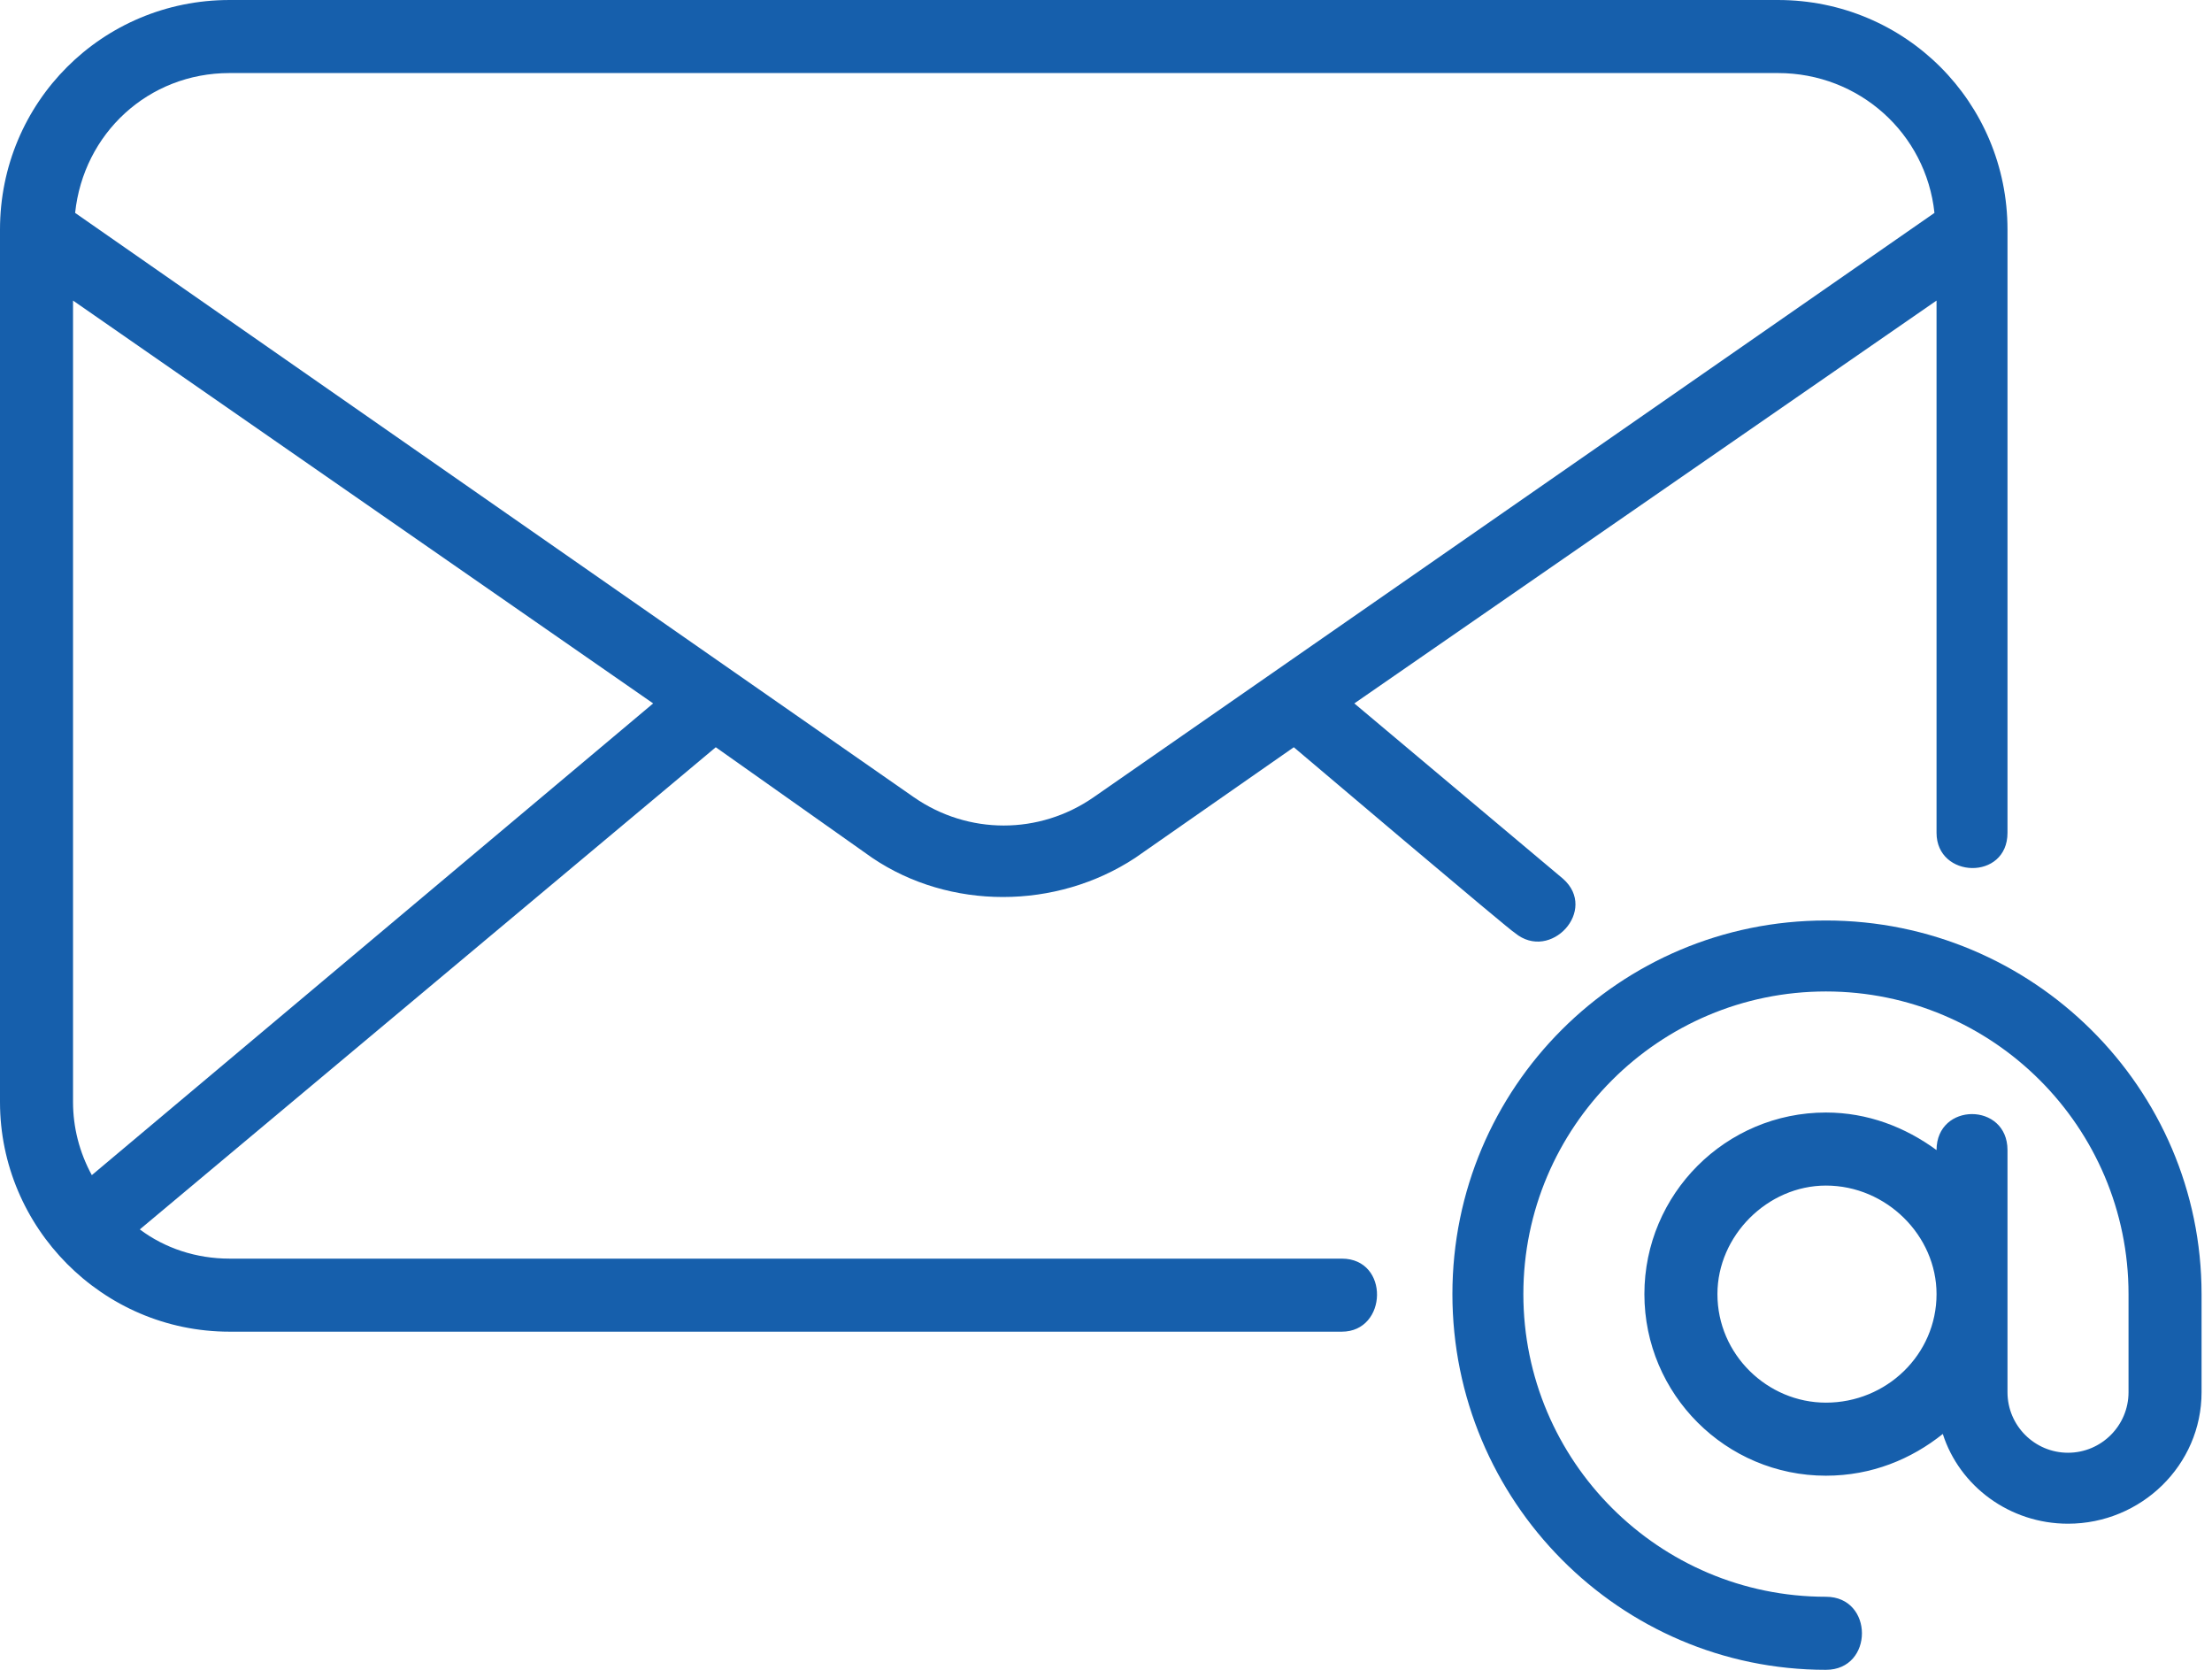
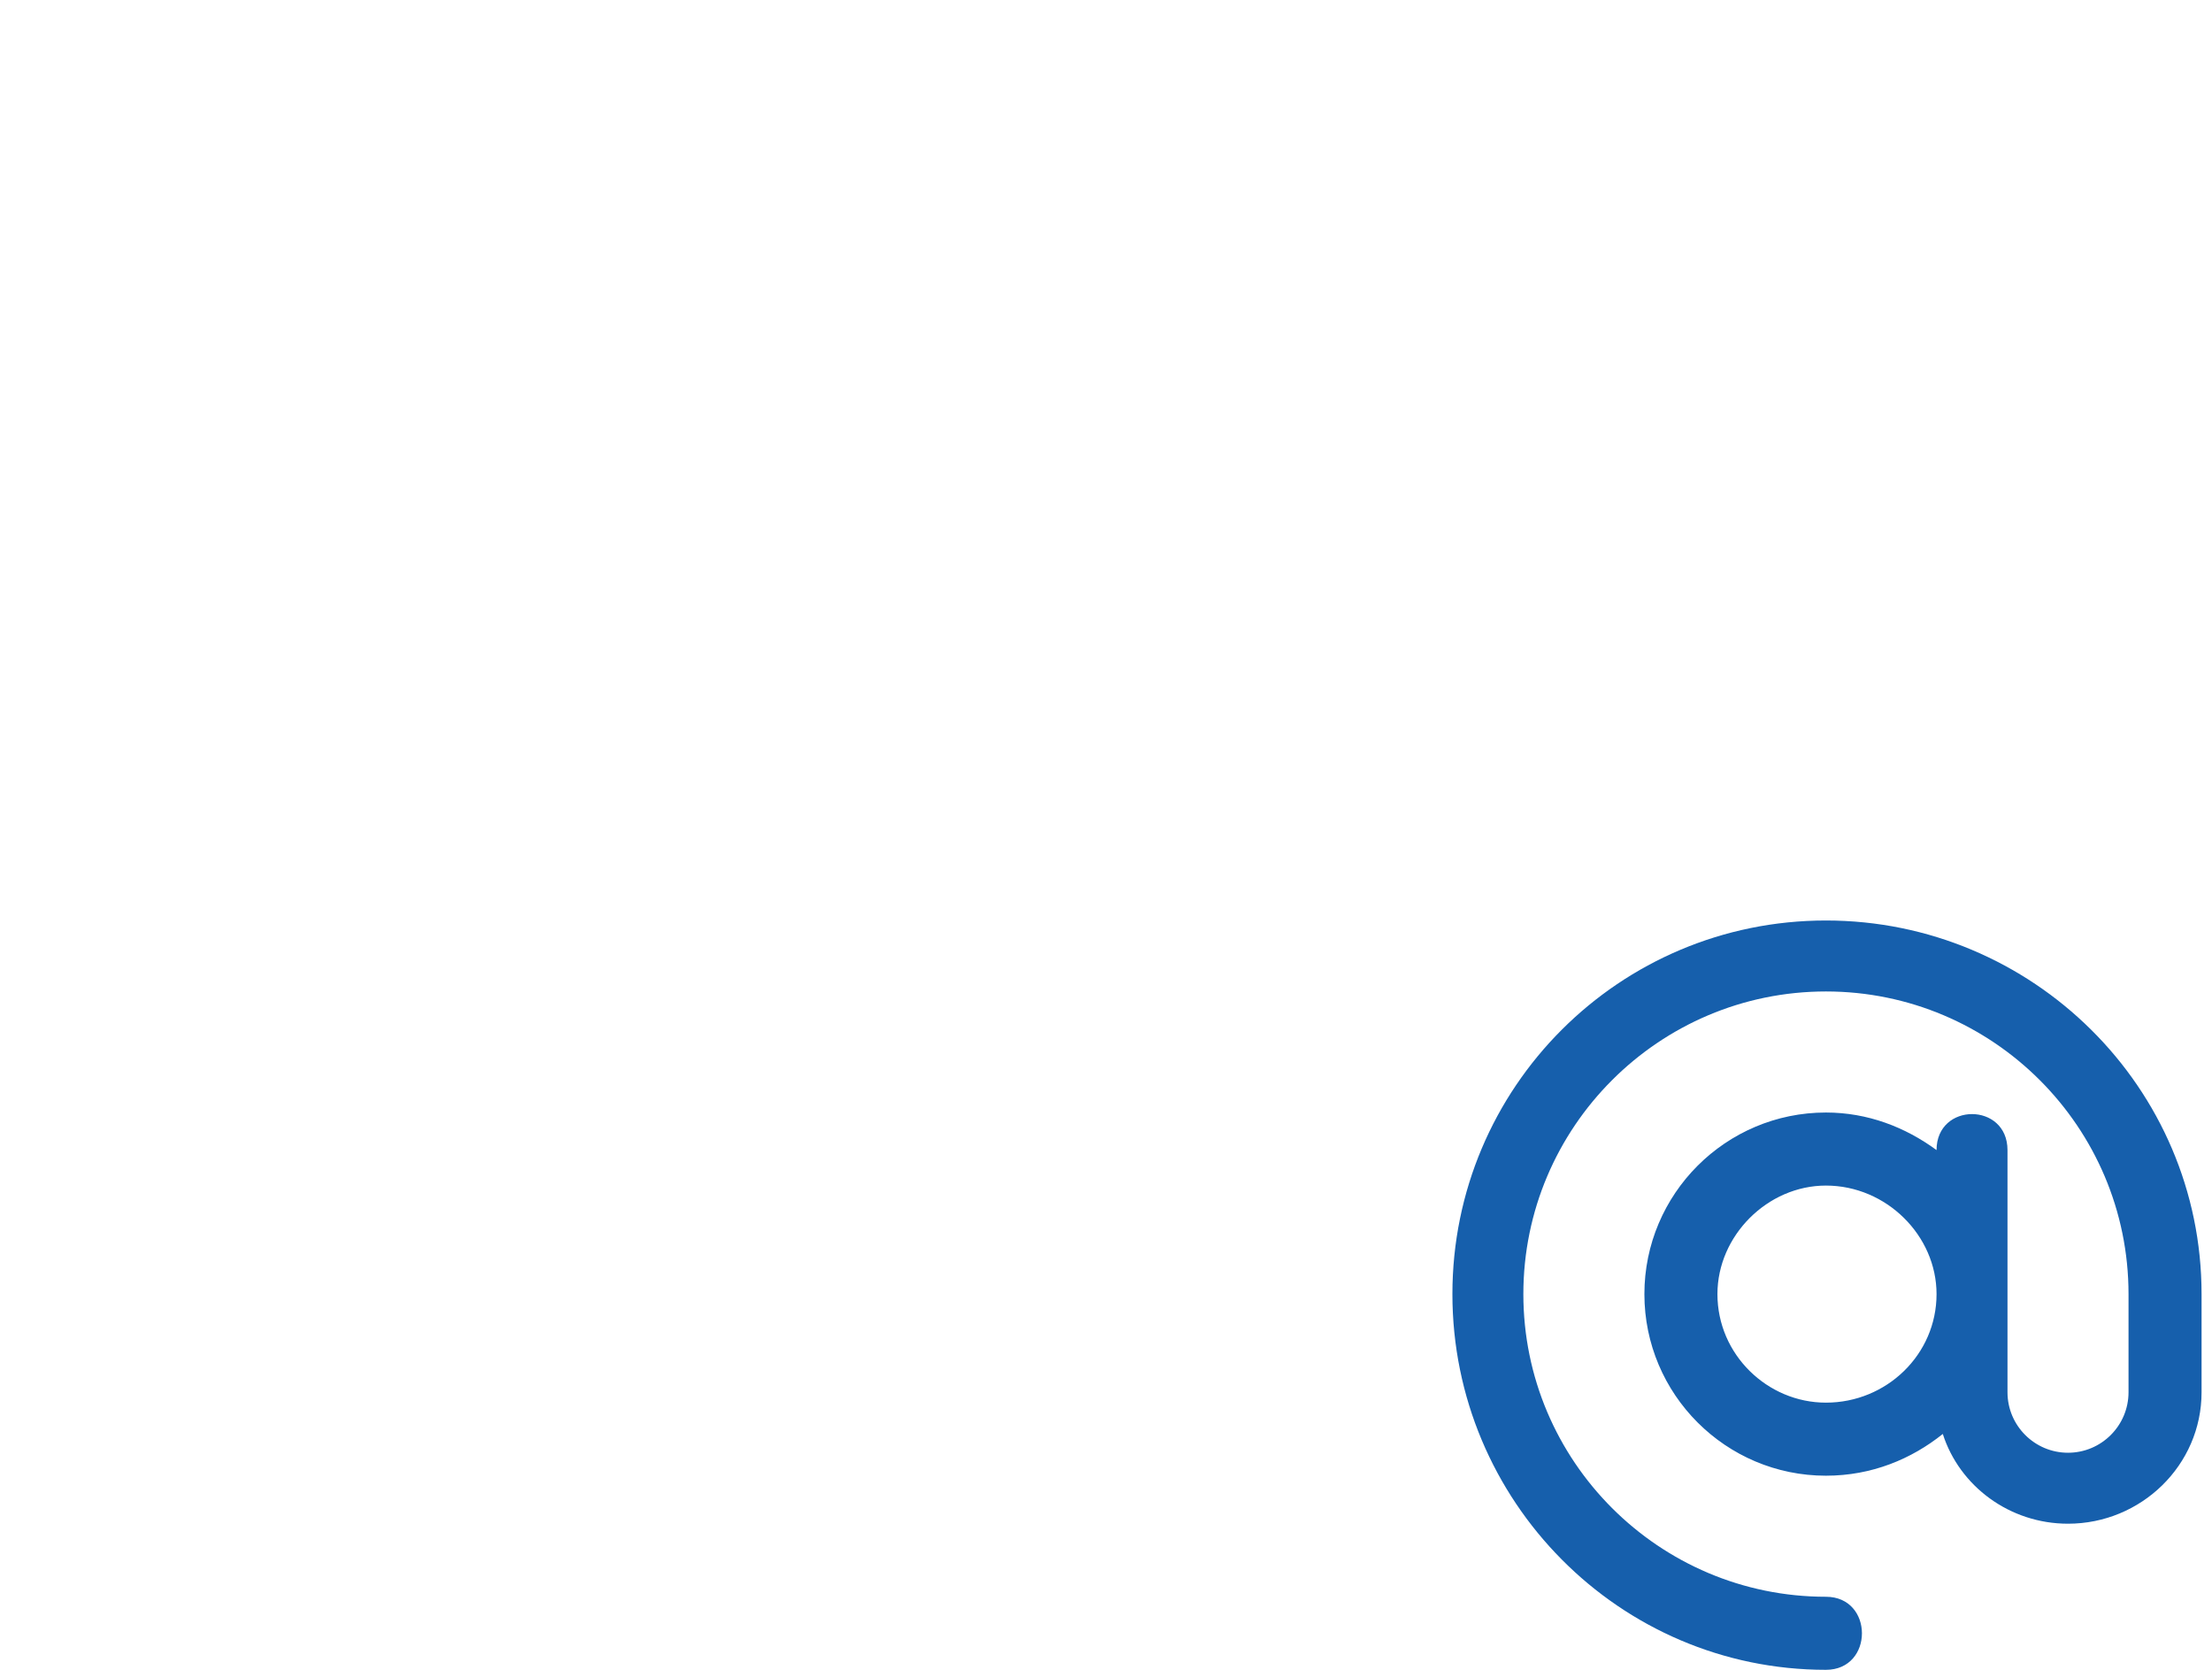
<svg xmlns="http://www.w3.org/2000/svg" version="1.2" viewBox="0 0 106 80" width="106" height="80">
  <title>email-svg</title>
  <style>
		.s0 { fill: #165fac } 
	</style>
  <path fill-rule="evenodd" class="s0" d="m105.5 62v4.7c0 3.5-2.9 6.3-6.4 6.3-2.8 0-5.2-1.8-6-4.3-1.5 1.2-3.4 2-5.6 2-4.8 0-8.7-3.9-8.7-8.7 0-4.8 3.9-8.7 8.7-8.7 2 0 3.8 0.7 5.3 1.8 0-2.3 3.4-2.3 3.4 0 0 0 0 11.6 0 11.6 0 1.6 1.3 2.9 2.9 2.9 1.6 0 2.9-1.3 2.9-2.9v-4.7c0-8-6.5-14.5-14.5-14.5-8 0-14.5 6.5-14.5 14.5 0 8 6.5 14.5 14.5 14.5 2.3 0 2.3 3.5 0 3.5-9.9 0-17.9-8.1-17.9-18 0-9.9 8-17.9 17.9-17.9 9.9 0 18 8 18 17.9zm-12.7 0c0-2.8-2.4-5.2-5.3-5.2-2.8 0-5.2 2.4-5.2 5.2 0 2.9 2.4 5.2 5.2 5.2 2.9 0 5.3-2.3 5.3-5.2z" />
-   <path fill-rule="evenodd" class="s0" d="m64.3 63.8h-53.3c-6.1 0-11-5-11-11v-41.8c0-6.1 4.9-11 11-11h74.2c6.1 0 11 4.9 11 11v28.9c0 2.3-3.4 2.2-3.4 0v-25.5l-27.9 19.3 10 8.4c1.7 1.5-0.6 4-2.3 2.6-0.1 0-10.6-8.9-10.6-8.9l-7.6 5.3c-3.8 2.5-8.9 2.5-12.6 0 0 0-7.5-5.3-7.5-5.3l-27.6 23.1c1.2 0.9 2.7 1.4 4.3 1.4h53.3c2.3 0 2.2 3.5 0 3.5zm-60.7-53.6l40.2 28c2.6 1.8 6 1.8 8.6 0l40.3-28c-0.4-3.8-3.6-6.7-7.5-6.7h-74.2c-3.9 0-7 2.9-7.4 6.7zm0.8 46.1l26.9-22.6-27.8-19.3v38.4c0 1.2 0.3 2.4 0.9 3.5z" />
</svg>